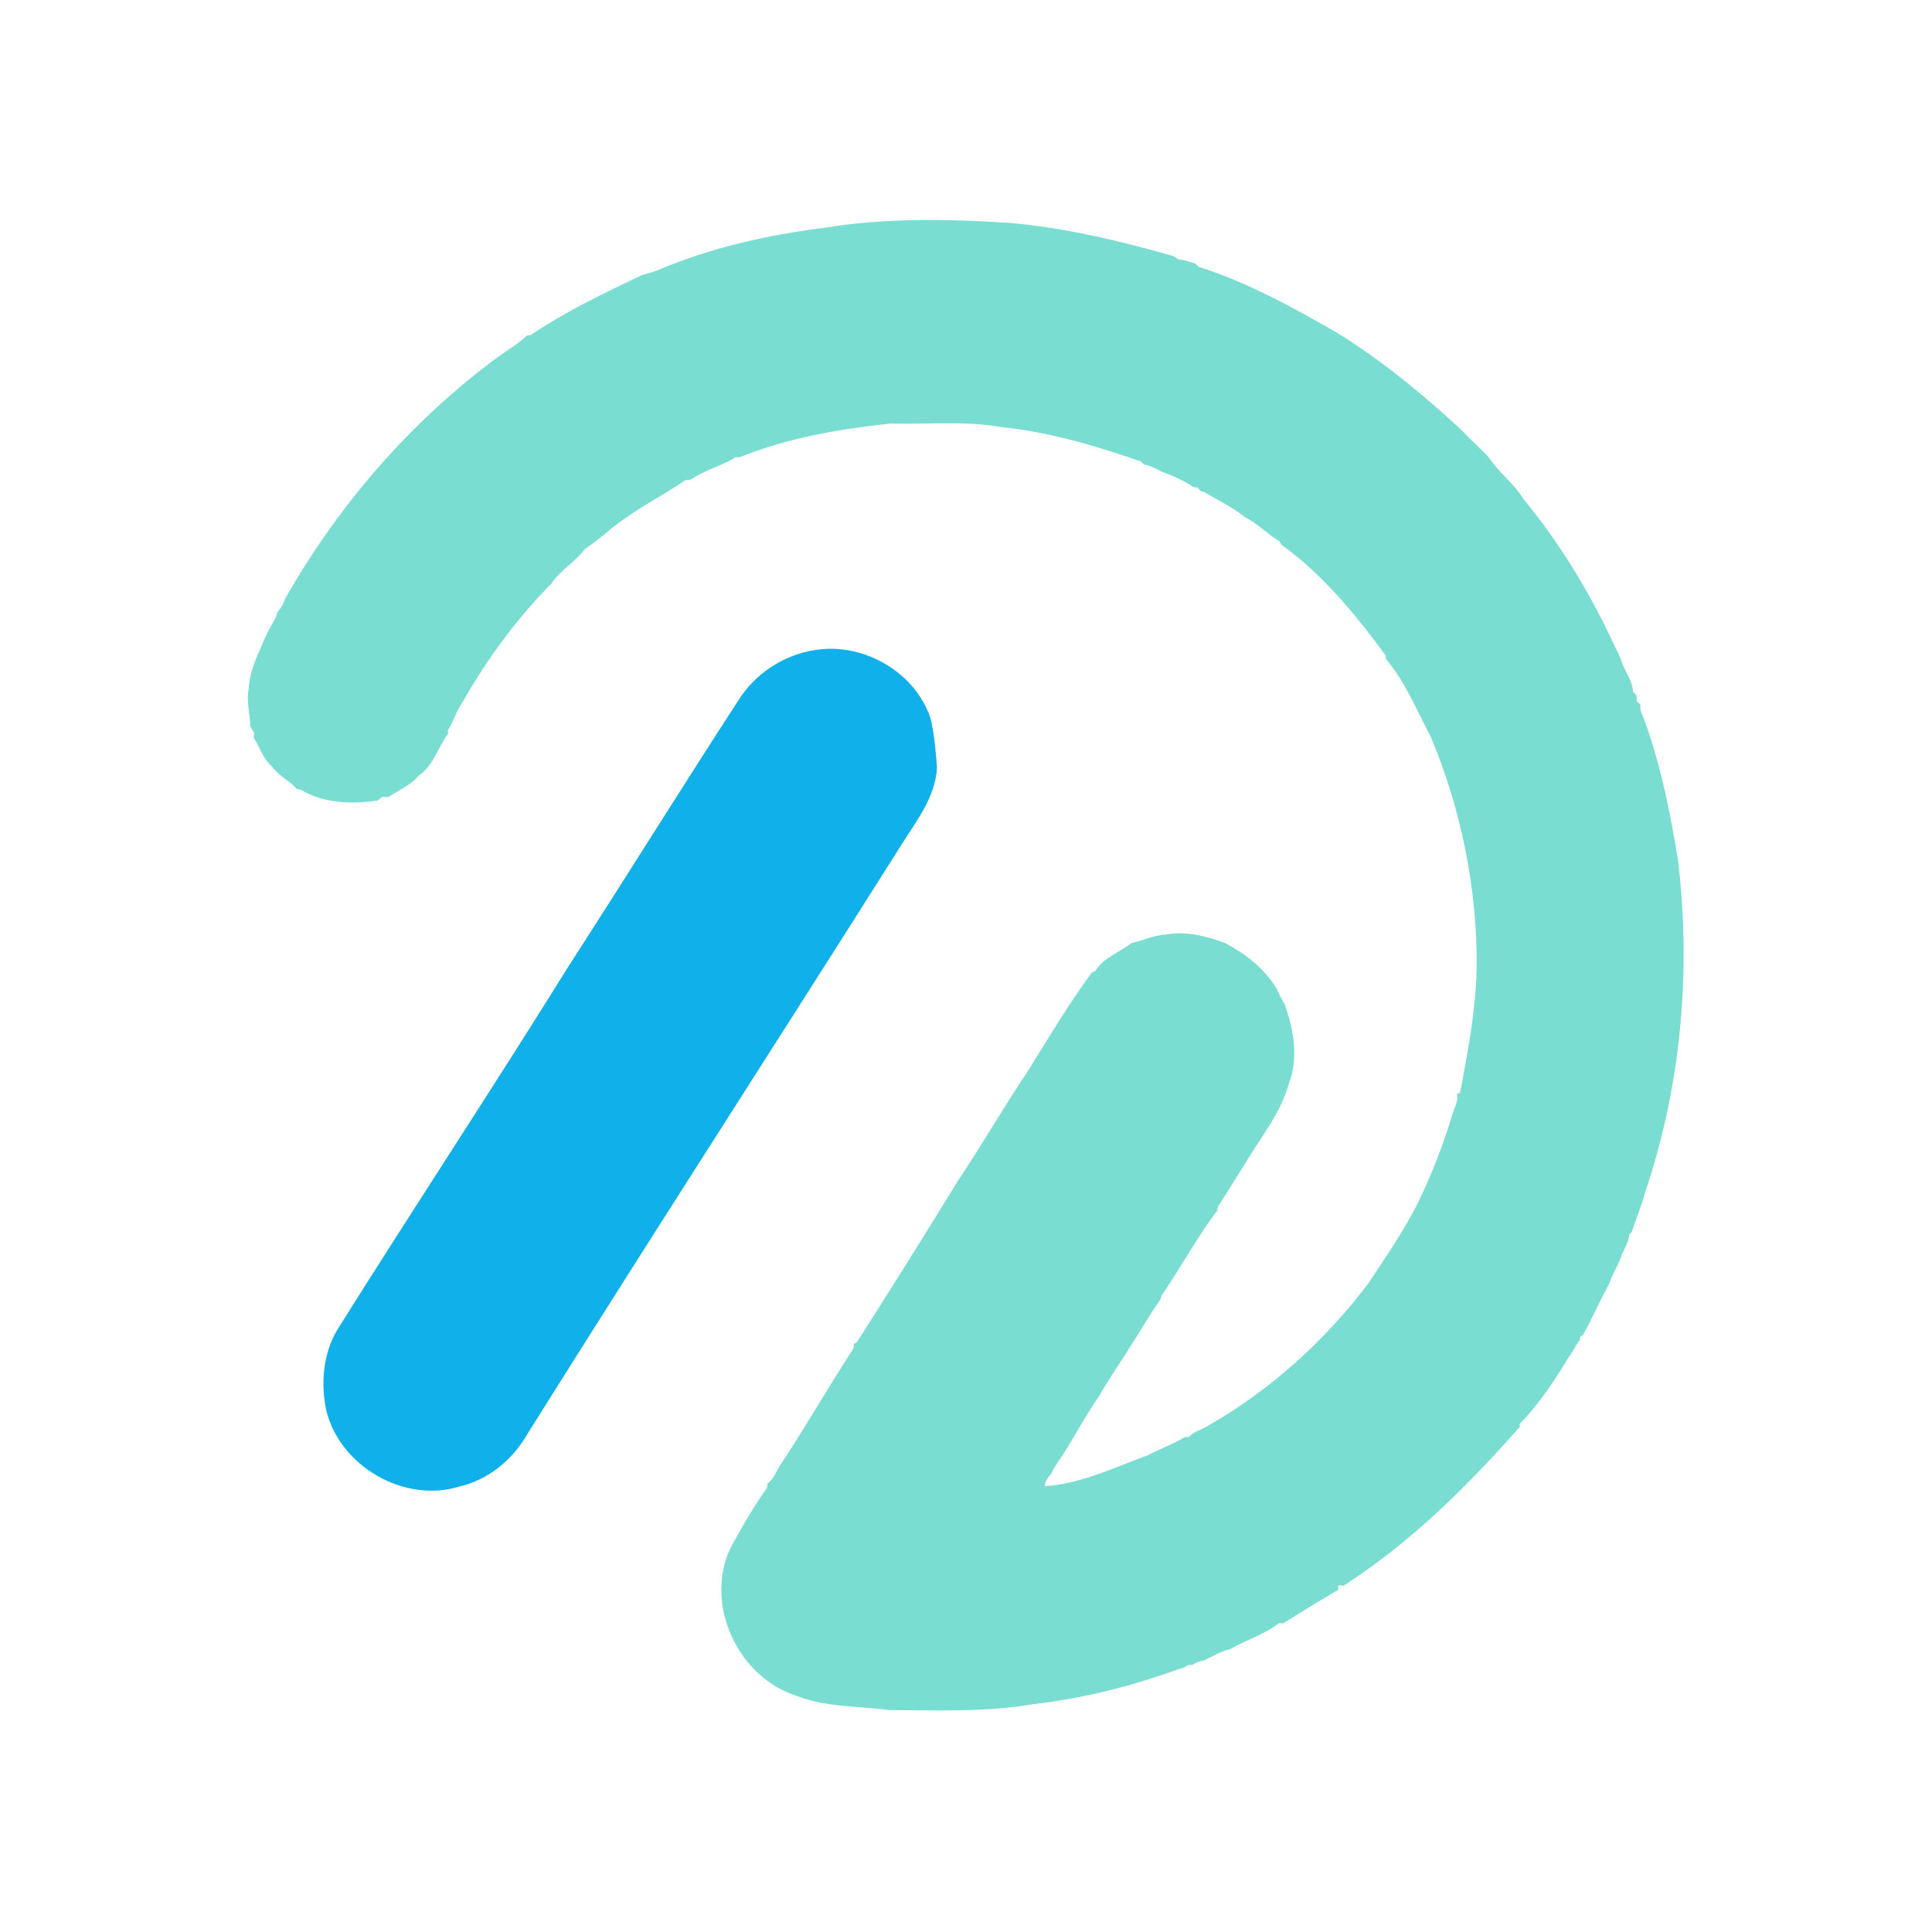
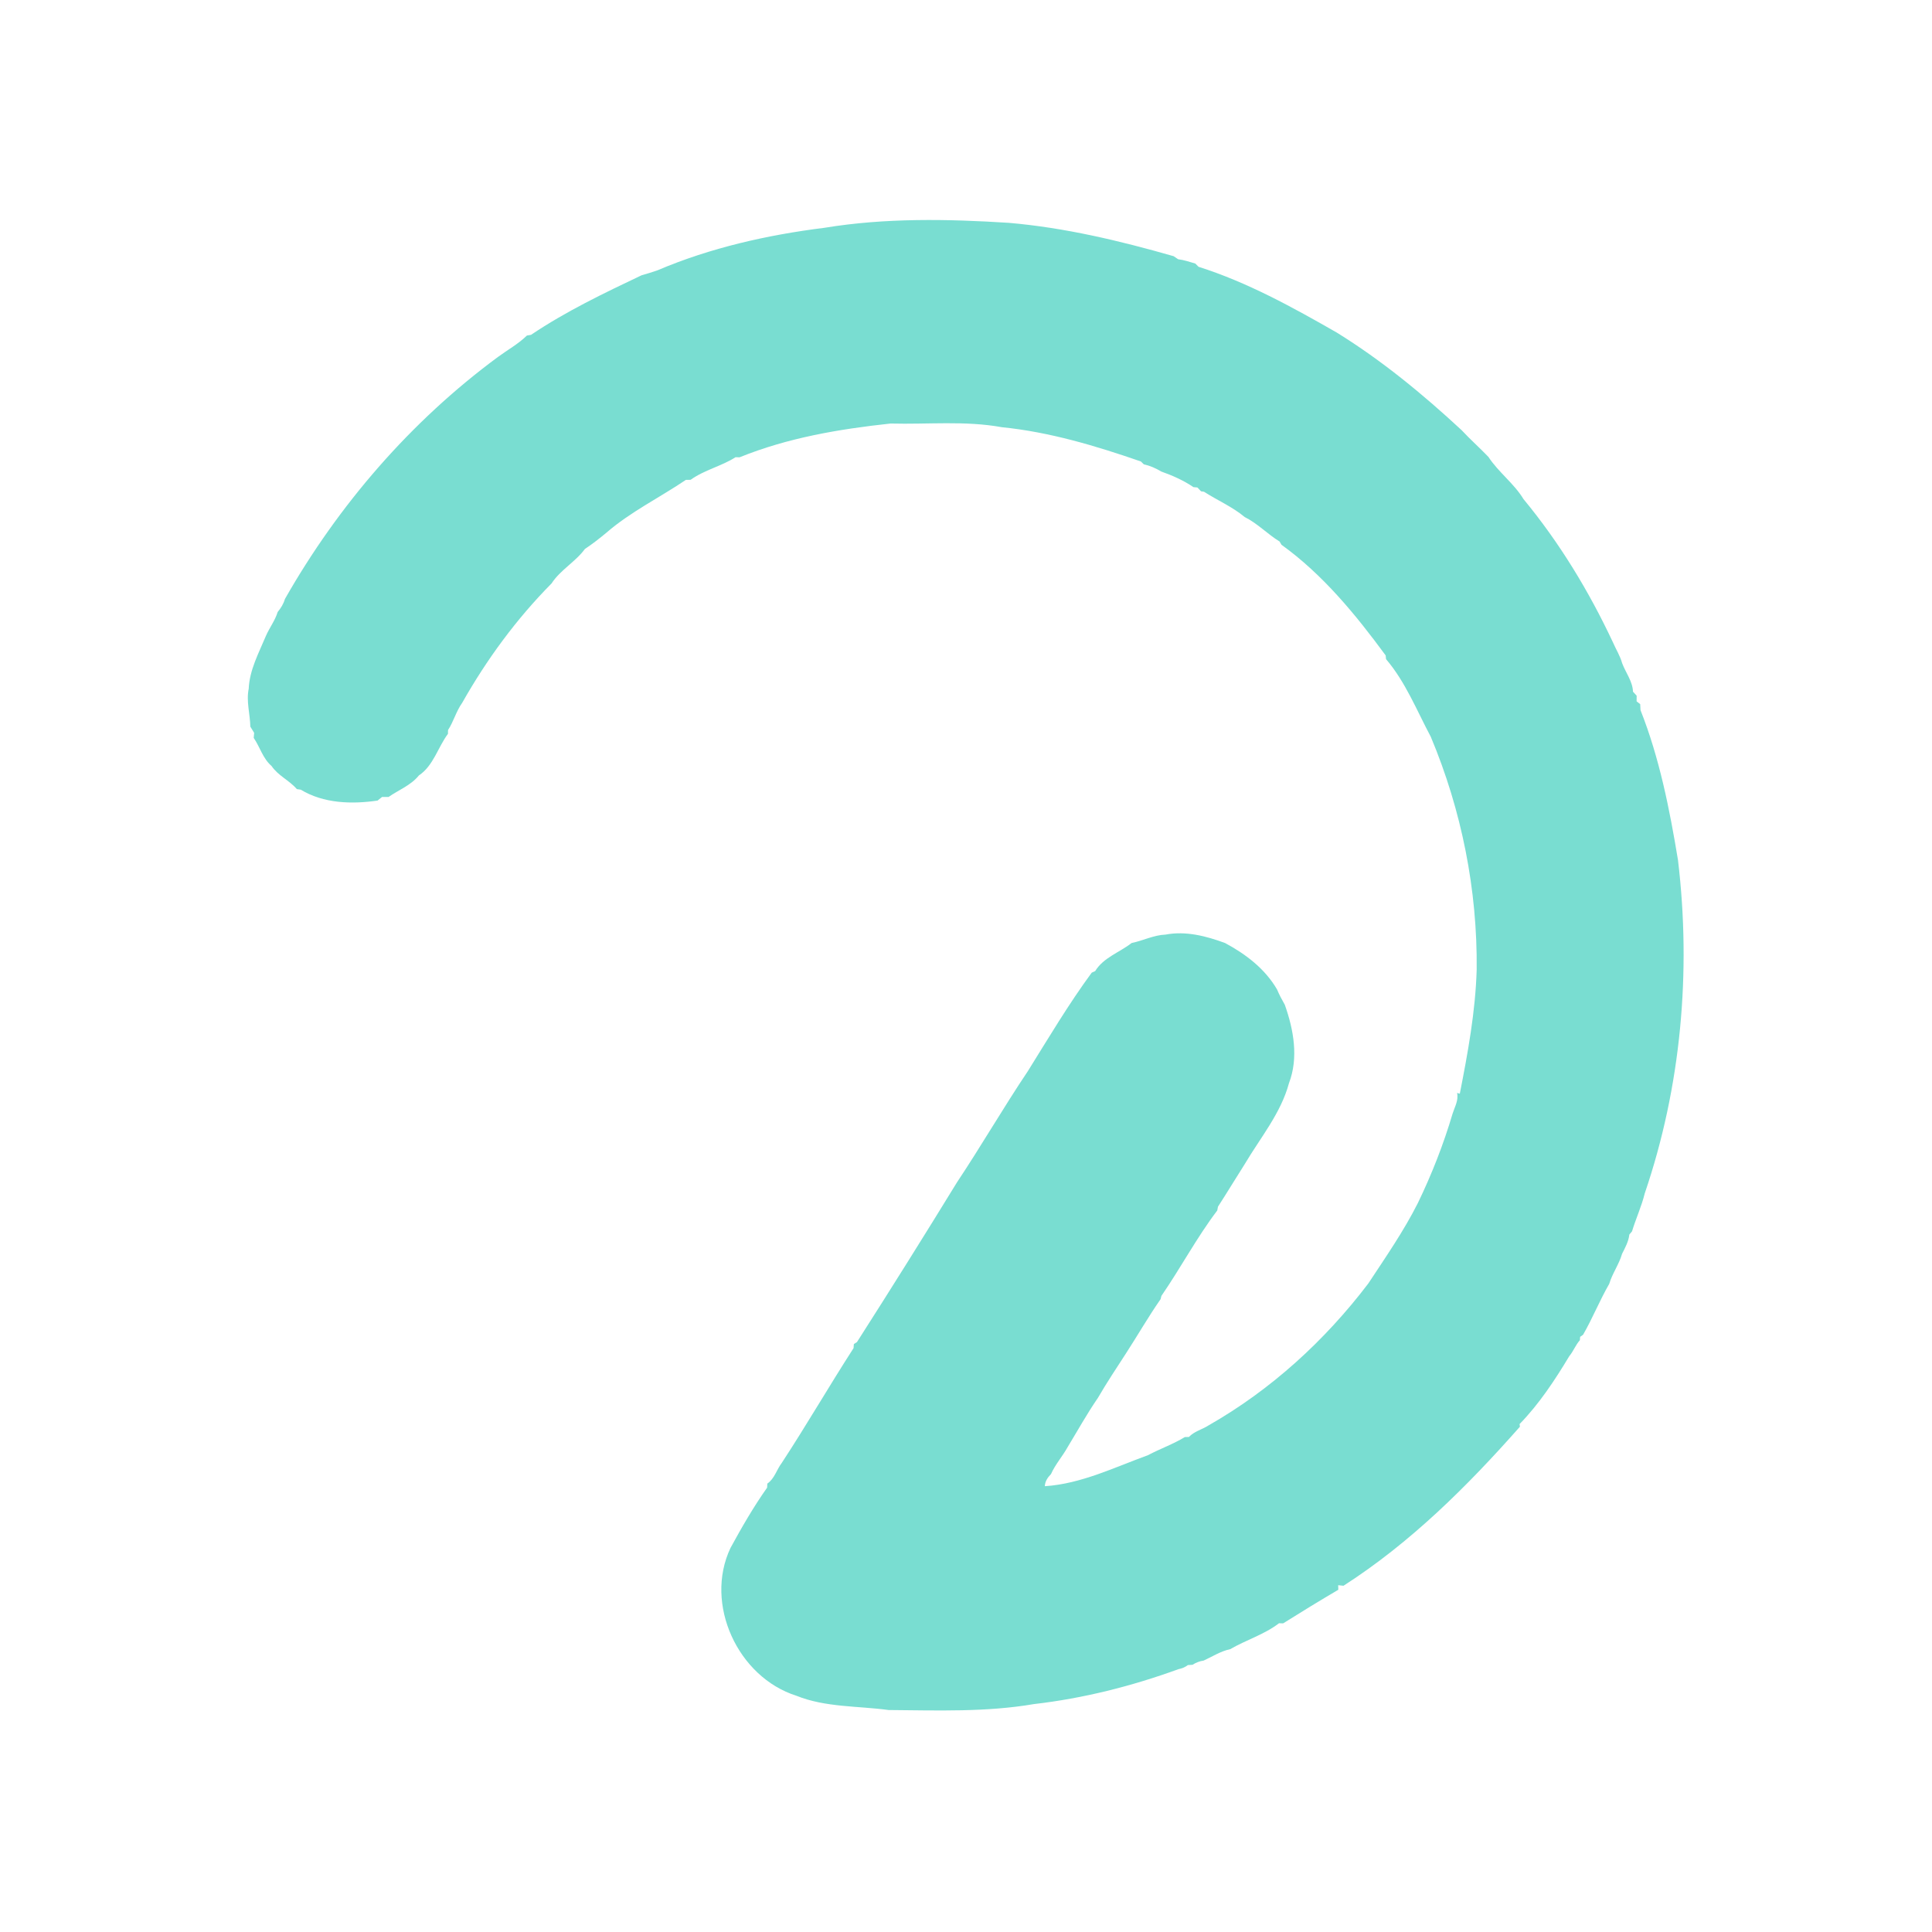
<svg xmlns="http://www.w3.org/2000/svg" width="1024pt" height="1024pt" viewBox="0 0 1024 1024" version="1.1">
  <g id="#79ddd1ff">
    <path fill="#79ddd1" opacity="1.00" d=" M 436.95 120.74 C 469.18 115.44 502.20 116.04 534.71 118.11 C 564.38 120.66 593.51 127.62 622.06 135.79 C 622.85 136.32 623.65 136.86 624.45 137.41 C 627.56 137.78 630.53 138.81 633.53 139.68 C 634.09 140.25 634.67 140.83 635.25 141.40 C 661.10 149.60 685.08 162.84 708.54 176.28 C 732.39 191.04 754.15 208.96 774.69 228.00 C 779.24 232.90 784.25 237.33 788.88 242.15 C 794.21 250.31 802.43 256.19 807.48 264.53 C 826.56 287.61 842.19 313.36 854.90 340.47 C 856.48 344.15 858.69 347.58 859.76 351.48 C 861.63 356.51 865.34 361.14 865.51 366.60 C 866.15 367.31 866.80 368.01 867.46 368.72 C 867.44 369.72 867.44 370.73 867.44 371.73 C 867.91 372.10 868.87 372.84 869.34 373.21 C 869.39 374.26 869.44 375.32 869.50 376.38 C 879.53 401.69 884.94 428.97 889.37 455.87 C 896.46 515.13 891.02 575.97 871.75 632.52 C 870.07 639.40 867.05 645.86 865.01 652.64 C 864.65 653.06 863.94 653.92 863.58 654.34 C 863.18 658.01 861.39 661.28 859.74 664.51 C 858.15 670.12 854.57 674.90 852.92 680.49 C 847.88 689.20 844.09 698.70 839.06 707.45 C 838.67 707.73 837.89 708.28 837.50 708.56 C 837.44 709.14 837.40 709.74 837.37 710.34 C 835.07 712.87 833.94 716.19 831.74 718.81 C 824.09 731.53 815.77 744.15 805.40 754.80 C 805.45 755.24 805.52 755.70 805.60 756.17 C 777.75 787.70 747.64 817.65 712.09 840.48 C 711.38 840.41 709.97 840.26 709.26 840.19 C 709.28 840.80 709.31 842.01 709.33 842.61 C 699.50 848.37 689.72 854.37 680.09 860.42 C 679.55 860.40 678.45 860.36 677.90 860.35 C 670.19 866.31 660.48 869.19 652.06 874.08 C 647.03 875.15 642.61 878.00 637.99 880.13 C 635.87 880.44 633.86 881.19 632.08 882.37 C 631.24 882.42 630.41 882.46 629.60 882.53 C 628.12 883.66 626.40 884.35 624.59 884.70 C 599.85 893.70 574.16 900.19 548.01 903.20 C 522.66 907.54 496.73 906.55 471.01 906.35 C 454.72 904.14 437.42 904.99 422.11 898.78 C 391.07 888.95 373.10 850.19 387.18 820.43 C 393.15 809.49 399.39 798.65 406.59 788.48 C 406.62 787.94 406.67 786.87 406.70 786.34 C 410.53 783.70 411.61 778.98 414.31 775.43 C 427.44 755.40 439.43 734.65 452.41 714.53 C 452.46 713.80 452.50 713.09 452.56 712.38 C 452.97 712.12 453.80 711.60 454.21 711.33 C 472.15 683.24 489.84 655.01 507.26 626.60 C 520.15 607.25 531.77 587.11 544.74 567.80 C 555.72 550.18 566.32 532.29 578.64 515.52 C 579.09 515.32 580.00 514.92 580.45 514.72 C 584.86 507.49 593.40 504.81 599.80 499.80 C 605.84 498.60 611.46 495.59 617.74 495.36 C 628.47 493.31 639.29 496.12 649.33 499.83 C 660.30 505.72 670.53 513.51 676.86 524.43 C 678.03 527.23 679.46 529.92 680.98 532.56 C 685.65 545.74 688.35 560.60 683.19 574.08 C 678.89 590.04 668.09 602.91 659.82 616.86 C 655.00 624.41 650.41 632.07 645.54 639.59 C 645.45 640.08 645.27 641.07 645.18 641.57 C 634.30 655.91 625.78 672.04 615.57 686.85 C 615.46 687.29 615.25 688.15 615.14 688.58 C 608.62 697.93 602.94 707.85 596.73 717.42 C 591.71 725.18 586.57 732.88 581.93 740.89 C 576.13 749.30 571.17 758.27 565.88 766.98 C 563.15 771.90 559.32 776.15 557.04 781.32 C 555.28 783.08 553.89 785.14 553.78 787.72 C 572.98 786.47 590.65 777.75 608.46 771.27 C 614.88 767.87 621.81 765.44 628.02 761.66 C 628.54 761.65 629.60 761.65 630.13 761.64 C 632.92 758.66 637.16 757.66 640.56 755.49 C 673.60 736.67 702.26 710.52 725.23 680.27 C 734.43 666.30 743.99 652.55 751.52 637.59 C 758.91 622.31 765.12 606.43 769.93 590.16 C 771.05 586.60 773.17 583.15 772.27 579.28 C 772.64 579.38 773.36 579.58 773.73 579.68 C 777.99 558.01 782.01 536.17 782.67 513.97 C 783.11 471.69 774.68 429.46 758.35 390.52 C 750.91 376.57 744.98 361.49 734.63 349.36 C 734.55 348.70 734.48 348.04 734.43 347.39 C 718.55 325.78 701.09 304.46 679.21 288.73 C 678.96 288.30 678.46 287.45 678.21 287.02 C 671.80 283.09 666.48 277.40 659.73 274.05 C 653.16 268.58 645.27 265.21 638.15 260.64 C 637.61 260.56 637.09 260.48 636.57 260.40 C 635.93 259.72 635.30 259.05 634.67 258.38 C 634.14 258.33 633.09 258.24 632.56 258.19 C 627.30 254.63 621.47 252.03 615.49 249.92 C 612.62 248.18 609.52 246.83 606.24 246.10 C 605.85 245.73 605.08 244.97 604.69 244.59 C 580.80 236.31 556.25 228.96 531.01 226.43 C 511.55 222.88 491.66 225.01 472.00 224.48 C 444.69 227.43 417.57 232.02 391.98 242.38 C 391.45 242.37 390.39 242.35 389.86 242.33 C 382.63 247.00 373.28 249.09 366.03 254.31 C 365.40 254.32 364.15 254.34 363.52 254.35 C 349.56 263.79 334.18 271.27 321.34 282.40 C 317.70 285.43 313.96 288.35 310.01 290.97 C 304.99 297.83 297.06 302.00 292.33 309.24 C 273.73 328.05 257.96 349.51 244.98 372.50 C 241.77 376.97 240.36 382.58 237.46 386.95 C 237.45 387.45 237.44 388.45 237.43 388.95 C 232.09 396.08 229.76 405.82 222.00 411.02 C 217.76 416.27 211.32 418.66 205.93 422.42 C 204.78 422.42 203.63 422.42 202.48 422.42 C 201.69 423.05 200.91 423.69 200.12 424.32 C 186.45 426.32 171.54 425.89 159.41 418.55 C 158.89 418.47 157.85 418.32 157.33 418.24 C 153.36 413.60 147.41 411.16 143.93 405.99 C 139.30 402.03 137.80 395.97 134.47 391.09 C 134.53 390.42 134.65 389.09 134.71 388.43 C 134.03 387.32 133.36 386.22 132.68 385.13 C 132.55 378.41 130.44 371.73 131.82 365.03 C 132.27 354.99 137.20 346.03 140.98 336.95 C 142.87 332.66 145.79 328.89 147.17 324.37 C 148.85 322.33 150.29 320.06 151.01 317.49 C 179.32 267.71 217.68 223.31 263.89 189.22 C 269.02 185.44 274.69 182.33 279.28 177.84 C 279.83 177.75 280.92 177.56 281.46 177.47 C 299.89 165.06 319.98 155.44 340.02 145.92 C 342.86 145.14 345.67 144.22 348.47 143.28 C 376.55 131.32 406.73 124.53 436.95 120.74 Z" />
  </g>
  <g id="#10b0eaff">
-     <path fill="#10b0ea" opacity="1.00" d=" M 432.32 344.48 C 457.72 340.53 485.03 356.16 493.22 380.77 C 495.25 389.30 495.94 398.07 496.62 406.79 C 495.86 422.36 485.73 435.09 477.76 447.76 C 412.01 551.93 345.12 655.36 279.72 759.74 C 272.04 773.31 259.17 784.20 243.82 787.80 C 214.41 797.09 179.90 777.16 172.84 747.17 C 169.95 732.97 171.27 717.52 178.75 704.83 C 219.31 640.18 261.36 576.47 301.65 511.65 C 331.78 465.03 361.02 417.86 391.28 371.33 C 400.29 356.94 415.50 346.94 432.32 344.48 Z" />
-   </g>
+     </g>
</svg>